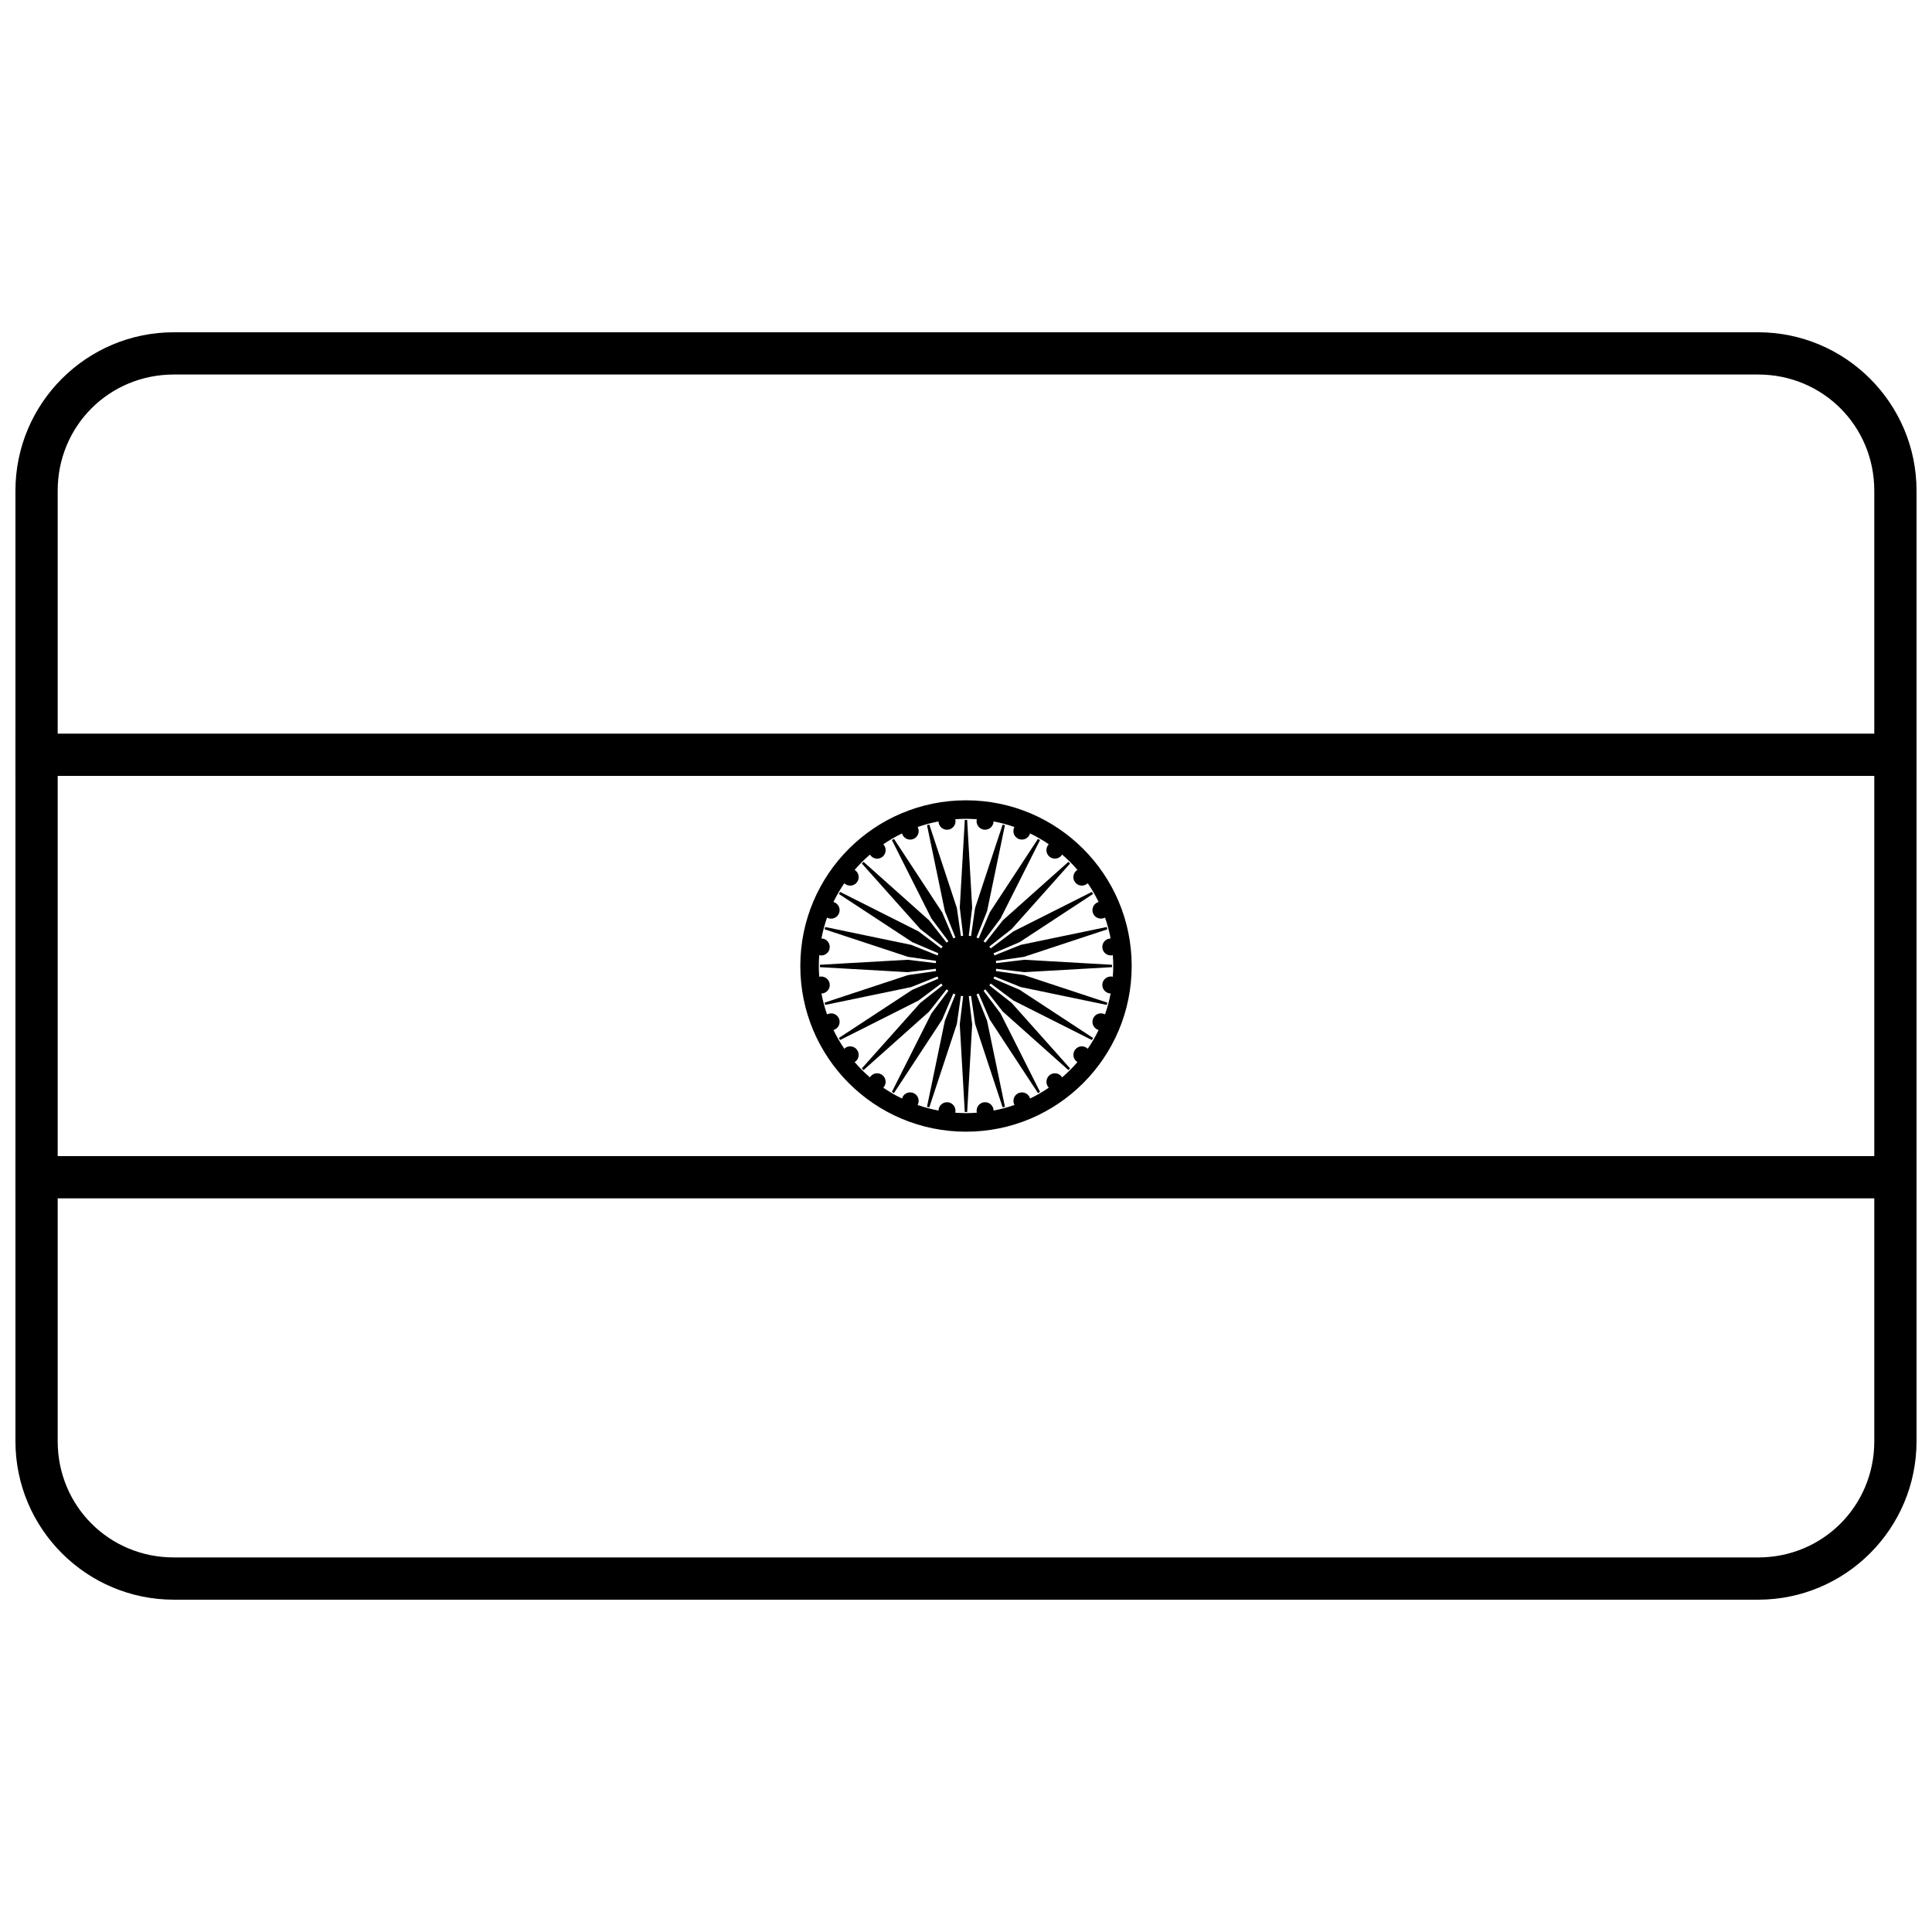
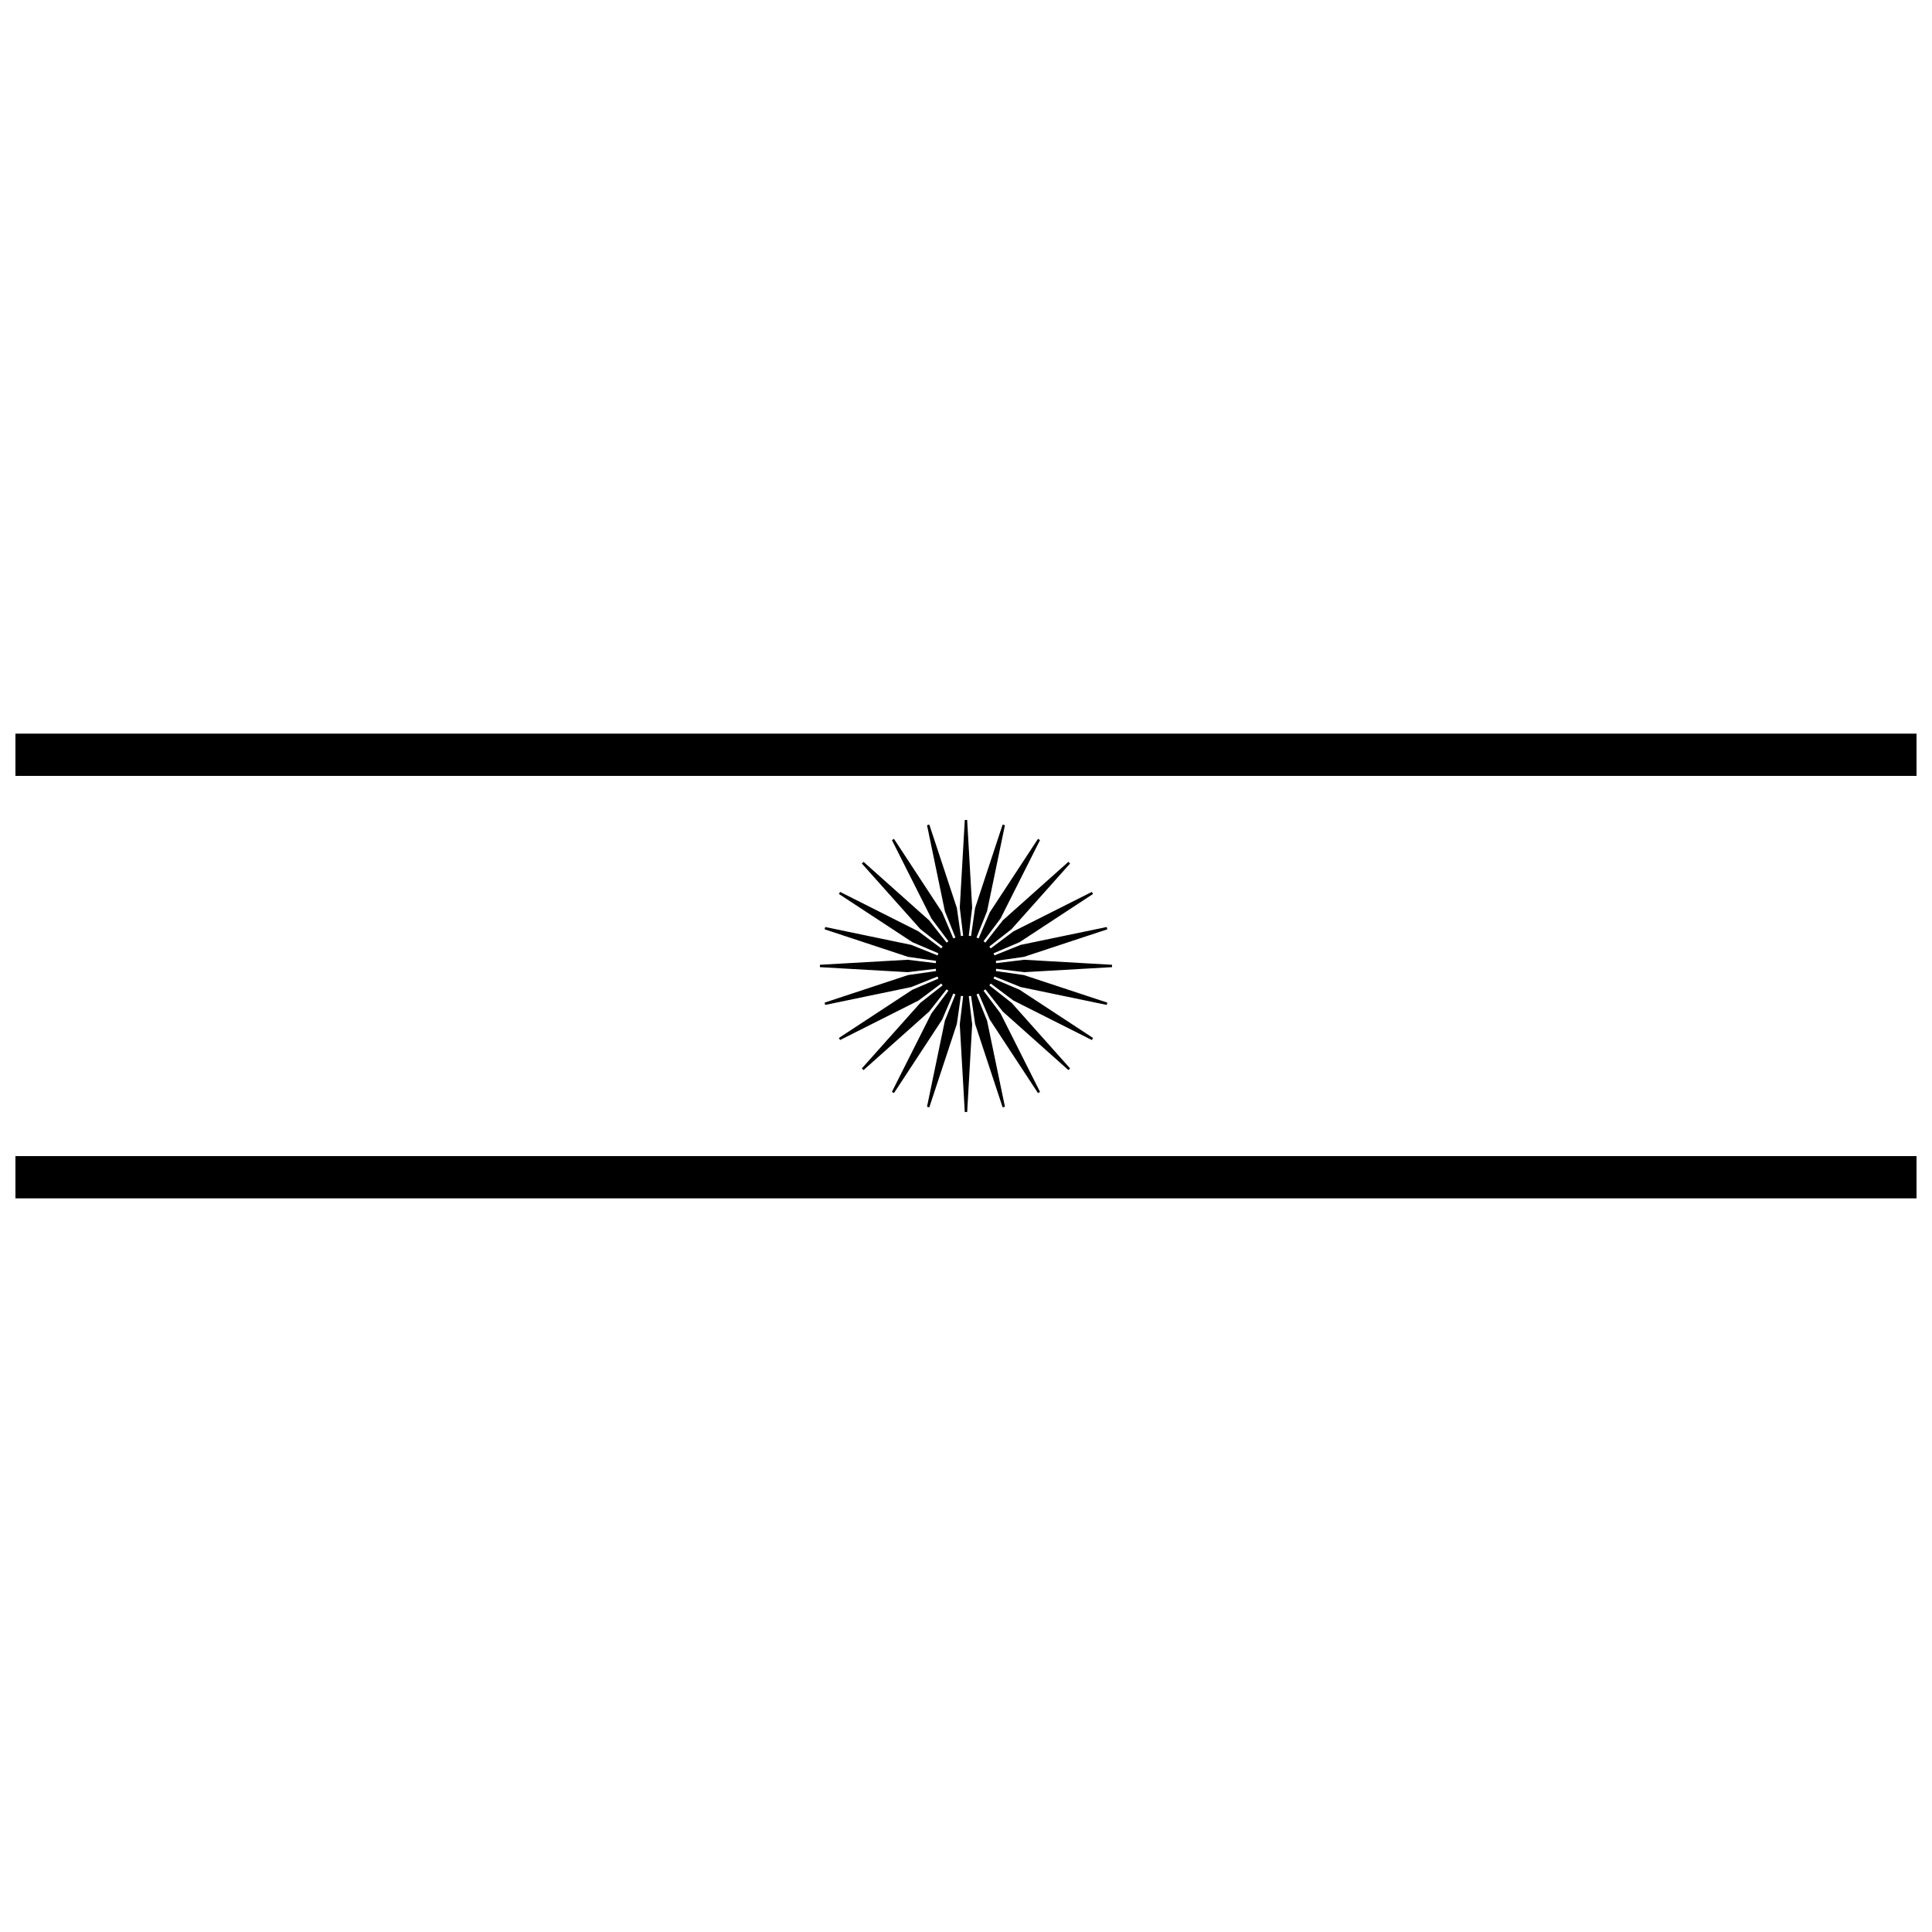
<svg xmlns="http://www.w3.org/2000/svg" width="800px" height="800px" version="1.1" viewBox="144 144 512 512">
  <defs>
    <clipPath id="c">
-       <path d="m148.09 232h503.81v336h-503.81z" />
-     </clipPath>
+       </clipPath>
    <clipPath id="b">
      <path d="m148.09 450h503.81v12h-503.81z" />
    </clipPath>
    <clipPath id="a">
      <path d="m148.09 338h503.81v12h-503.81z" />
    </clipPath>
  </defs>
-   <path d="m400 356.09c-24.254 0-43.91 19.656-43.91 43.91s19.656 43.91 43.91 43.91 43.91-19.656 43.91-43.91-19.656-43.91-43.91-43.91zm0 4.894c0.965 0 1.922 0.07 2.871 0.117-0.02 0.078-0.043 0.152-0.051 0.238-0.16 1.23 0.711 2.363 1.938 2.527 1.23 0.16 2.363-0.711 2.523-1.938 0.012-0.082 0.004-0.168 0.008-0.25 1.902 0.363 3.758 0.859 5.555 1.484-0.039 0.07-0.082 0.148-0.113 0.223-0.473 1.145 0.074 2.465 1.219 2.941s2.465-0.07 2.941-1.219c0.035-0.082 0.051-0.168 0.074-0.25 1.734 0.84 3.394 1.805 4.973 2.879-0.059 0.07-0.113 0.117-0.164 0.188-0.754 0.984-0.566 2.402 0.414 3.156 0.984 0.754 2.402 0.566 3.156-0.414 0.051-0.07 0.086-0.133 0.129-0.203 1.453 1.254 2.809 2.609 4.062 4.062-0.07 0.07-0.137 0.082-0.203 0.133-0.984 0.754-1.172 2.172-0.414 3.156 0.754 0.984 2.172 1.172 3.156 0.414 0.066-0.07 0.125-0.113 0.184-0.176 1.078 1.582 2.047 3.242 2.887 4.981-0.082 0-0.168 0.07-0.25 0.078-1.145 0.477-1.691 1.797-1.219 2.941 0.473 1.145 1.797 1.691 2.941 1.219 0.078 0 0.148-0.078 0.223-0.117 0.629 1.797 1.129 3.652 1.488 5.559-0.082 0-0.164-0.004-0.25 0-1.23 0.16-2.102 1.297-1.938 2.527 0.16 1.23 1.297 2.098 2.527 1.938 0.082 0 0.16-0.07 0.238-0.07 0.07 0.949 0.117 1.906 0.117 2.875s-0.047 1.926-0.117 2.875c-0.078 0-0.156-0.07-0.238-0.07h-0.453c-1.043 0.078-1.93 0.875-2.07 1.949-0.16 1.23 0.707 2.363 1.938 2.527 0.086 0 0.168 0.004 0.25 0.008-0.359 1.906-0.859 3.762-1.488 5.559-0.074-0.07-0.145-0.082-0.223-0.117-0.285-0.117-0.582-0.176-0.875-0.168-0.875 0-1.711 0.531-2.066 1.391-0.473 1.145 0.074 2.465 1.219 2.941 0.082 0 0.164 0.07 0.25 0.078-0.84 1.738-1.809 3.398-2.887 4.981-0.059-0.07-0.117-0.117-0.184-0.176-0.367-0.285-0.797-0.434-1.23-0.461-0.723-0.07-1.453 0.258-1.922 0.875-0.754 0.984-0.57 2.402 0.414 3.156 0.066 0.07 0.137 0.082 0.203 0.125-1.254 1.453-2.613 2.809-4.066 4.062-0.043-0.07-0.078-0.141-0.125-0.203-0.473-0.617-1.203-0.918-1.926-0.875-0.434 0-0.863 0.176-1.23 0.461-0.984 0.754-1.168 2.172-0.414 3.156 0.051 0.07 0.113 0.117 0.172 0.184-1.582 1.078-3.246 2.043-4.981 2.887-0.023-0.082-0.043-0.168-0.074-0.25-0.355-0.859-1.188-1.379-2.062-1.387-0.293-0.004-0.59 0.07-0.875 0.168-1.145 0.477-1.691 1.797-1.219 2.941 0.031 0.078 0.078 0.148 0.121 0.223-1.797 0.629-3.652 1.129-5.559 1.488 0-0.082 0.004-0.168-0.008-0.25-0.141-1.074-1.027-1.879-2.07-1.953-0.148 0-0.301-0.008-0.457 0-1.23 0.16-2.098 1.297-1.938 2.527 0.012 0.082 0.035 0.16 0.055 0.238-0.949 0.07-1.906 0.117-2.875 0.117s-1.926-0.07-2.875-0.117c0.02-0.078 0.043-0.152 0.055-0.238 0.16-1.23-0.711-2.363-1.938-2.527h-0.453c-1.043 0.078-1.93 0.875-2.07 1.953-0.012 0.082-0.004 0.168-0.008 0.25-1.906-0.355-3.762-0.859-5.559-1.488 0.039-0.078 0.086-0.148 0.121-0.223 0.473-1.145-0.074-2.469-1.219-2.941-0.285-0.117-0.582-0.176-0.875-0.168-0.875 0-1.711 0.531-2.066 1.391-0.035 0.082-0.051 0.168-0.074 0.25-1.738-0.84-3.398-1.809-4.981-2.887 0.059-0.07 0.121-0.113 0.172-0.184 0.754-0.984 0.566-2.402-0.414-3.156-0.367-0.281-0.797-0.434-1.23-0.461-0.723-0.07-1.453 0.258-1.926 0.875-0.051 0.07-0.086 0.133-0.129 0.203-1.453-1.254-2.812-2.613-4.066-4.062 0.07-0.07 0.141-0.078 0.203-0.125 0.984-0.754 1.168-2.172 0.414-3.156-0.473-0.617-1.203-0.918-1.922-0.875-0.434 0-0.863 0.176-1.23 0.461-0.066 0.07-0.121 0.113-0.184 0.176-1.078-1.582-2.047-3.242-2.887-4.981 0.082 0 0.168-0.07 0.25-0.078 1.145-0.477 1.691-1.797 1.219-2.941-0.355-0.859-1.188-1.379-2.062-1.387-0.293-0.004-0.59 0.07-0.875 0.168-0.078 0-0.148 0.078-0.223 0.117-0.629-1.797-1.129-3.652-1.488-5.559 0.082 0 0.164 0.004 0.25-0.008 1.23-0.16 2.102-1.297 1.938-2.527-0.141-1.074-1.027-1.875-2.07-1.949-0.148 0-0.301-0.008-0.457 0-0.082 0-0.16 0.07-0.238 0.07-0.07-0.949-0.117-1.906-0.117-2.875s0.047-1.926 0.117-2.875c0.078 0 0.156 0.07 0.238 0.07 1.23 0.16 2.363-0.707 2.523-1.938s-0.707-2.363-1.938-2.527c-0.086 0-0.168-0.004-0.25 0 0.359-1.906 0.859-3.762 1.488-5.559 0.074 0.07 0.145 0.09 0.223 0.117 1.145 0.477 2.465-0.07 2.941-1.219 0.473-1.145-0.074-2.465-1.219-2.941-0.082 0-0.168-0.07-0.25-0.078 0.84-1.738 1.809-3.398 2.887-4.981 0.059 0.07 0.113 0.117 0.184 0.176 0.984 0.754 2.402 0.566 3.156-0.414 0.754-0.984 0.566-2.402-0.414-3.156-0.062-0.07-0.133-0.09-0.199-0.133 1.254-1.453 2.609-2.809 4.062-4.062 0.043 0.07 0.078 0.141 0.129 0.203 0.754 0.984 2.172 1.172 3.156 0.414 0.984-0.754 1.172-2.172 0.414-3.156-0.051-0.07-0.109-0.133-0.164-0.188 1.578-1.078 3.238-2.043 4.973-2.879 0.023 0.082 0.043 0.168 0.074 0.25 0.473 1.145 1.797 1.691 2.941 1.219 1.145-0.477 1.691-1.797 1.219-2.941-0.031-0.078-0.074-0.152-0.113-0.223 1.797-0.629 3.648-1.125 5.555-1.484 0 0.082-0.004 0.168 0.008 0.25 0.16 1.23 1.297 2.102 2.527 1.938 1.23-0.16 2.098-1.297 1.938-2.527-0.012-0.082-0.031-0.16-0.051-0.238 0.949-0.07 1.906-0.117 2.871-0.117z" />
  <path d="m399.68 361.29-1.328 23.246 0.895 7.453c-0.203 0-0.402 0.07-0.602 0.082l-1.066-7.434-7.301-22.109-0.609 0.16 4.734 22.797 2.793 6.969c-0.191 0.07-0.379 0.148-0.559 0.23l-2.953-6.902-12.773-19.469-0.547 0.316 10.473 20.797 4.504 6.008c-0.164 0.117-0.328 0.238-0.484 0.363l-4.637-5.902-17.375-15.5-0.445 0.449 15.5 17.375 5.902 4.637c-0.129 0.152-0.246 0.32-0.367 0.484l-6.008-4.504-20.797-10.473-0.316 0.547 19.469 12.773 6.902 2.953c-0.086 0.184-0.16 0.371-0.23 0.559l-6.969-2.793-22.797-4.734-0.164 0.609 22.109 7.301 7.434 1.066c-0.035 0.195-0.066 0.398-0.082 0.602l-7.453-0.895-23.246 1.328v0.629l23.246 1.328 7.453-0.895c0.02 0.203 0.051 0.406 0.082 0.602l-7.434 1.066-22.109 7.301 0.164 0.609 22.797-4.734 6.969-2.793c0.07 0.188 0.148 0.379 0.23 0.559l-6.906 2.953-19.469 12.773 0.316 0.547 20.797-10.473 6.008-4.504c0.117 0.168 0.238 0.328 0.367 0.484l-5.902 4.637-15.5 17.375 0.445 0.449 17.375-15.496 4.637-5.902c0.156 0.125 0.32 0.246 0.484 0.363l-4.504 6.012-10.473 20.797 0.547 0.316 12.773-19.469 2.953-6.906c0.184 0.082 0.371 0.16 0.562 0.23l-2.797 6.969-4.734 22.797 0.609 0.16 7.301-22.109 1.066-7.434c0.199 0 0.398 0.07 0.602 0.082l-0.895 7.453 1.328 23.246h0.633l1.328-23.246-0.895-7.453c0.203 0 0.402-0.07 0.602-0.082l1.066 7.434 7.301 22.109 0.609-0.16-4.734-22.797-2.797-6.969c0.191-0.07 0.379-0.148 0.562-0.23l2.953 6.906 12.773 19.469 0.547-0.316-10.473-20.797-4.504-6.012c0.164-0.117 0.328-0.238 0.484-0.363l4.637 5.902 17.375 15.496 0.445-0.449-15.5-17.375-5.902-4.637c0.129-0.152 0.25-0.32 0.367-0.484l6.008 4.504 20.797 10.473 0.316-0.547-19.469-12.773-6.906-2.953c0.086-0.184 0.16-0.371 0.23-0.559l6.969 2.793 22.797 4.734 0.164-0.609-22.109-7.301-7.434-1.066c0.035-0.195 0.066-0.398 0.082-0.602l7.453 0.895 23.246-1.328v-0.629l-23.246-1.328-7.453 0.895c-0.02-0.203-0.051-0.406-0.082-0.602l7.434-1.066 22.109-7.301-0.164-0.609-22.797 4.734-6.969 2.793c-0.07-0.188-0.145-0.379-0.23-0.559l6.902-2.953 19.469-12.773-0.316-0.547-20.797 10.473-6.008 4.504c-0.117-0.168-0.234-0.328-0.367-0.484l5.902-4.637 15.5-17.375-0.445-0.449-17.375 15.5-4.637 5.902c-0.156-0.125-0.32-0.246-0.484-0.363l4.504-6.008 10.473-20.797-0.547-0.316-12.773 19.469-2.953 6.902c-0.184-0.082-0.371-0.16-0.559-0.23l2.793-6.969 4.734-22.797-0.609-0.16-7.301 22.109-1.066 7.434c-0.199 0-0.398-0.07-0.602-0.082l0.895-7.453-1.328-23.246h-0.633z" />
  <g clip-path="url(#c)">
    <path d="m651.9 525.95c0 23.164-18.82 41.984-41.984 41.984h-419.84c-23.164 0-41.984-18.82-41.984-41.984v-251.91c0-23.164 18.82-41.984 41.984-41.984h419.84c23.164 0 41.984 18.82 41.984 41.984zm-11.195 0v-251.91c0-17.152-13.637-30.789-30.789-30.789h-419.84c-17.152 0-30.789 13.637-30.789 30.789v251.91c0 17.152 13.637 30.789 30.789 30.789h419.84c17.152 0 30.789-13.637 30.789-30.789z" />
  </g>
  <g clip-path="url(#b)">
    <path d="m148.09 450.38v11.195h503.81v-11.195z" fill-rule="evenodd" />
  </g>
  <g clip-path="url(#a)">
    <path d="m148.09 338.42v11.195h503.81v-11.195z" fill-rule="evenodd" />
  </g>
</svg>